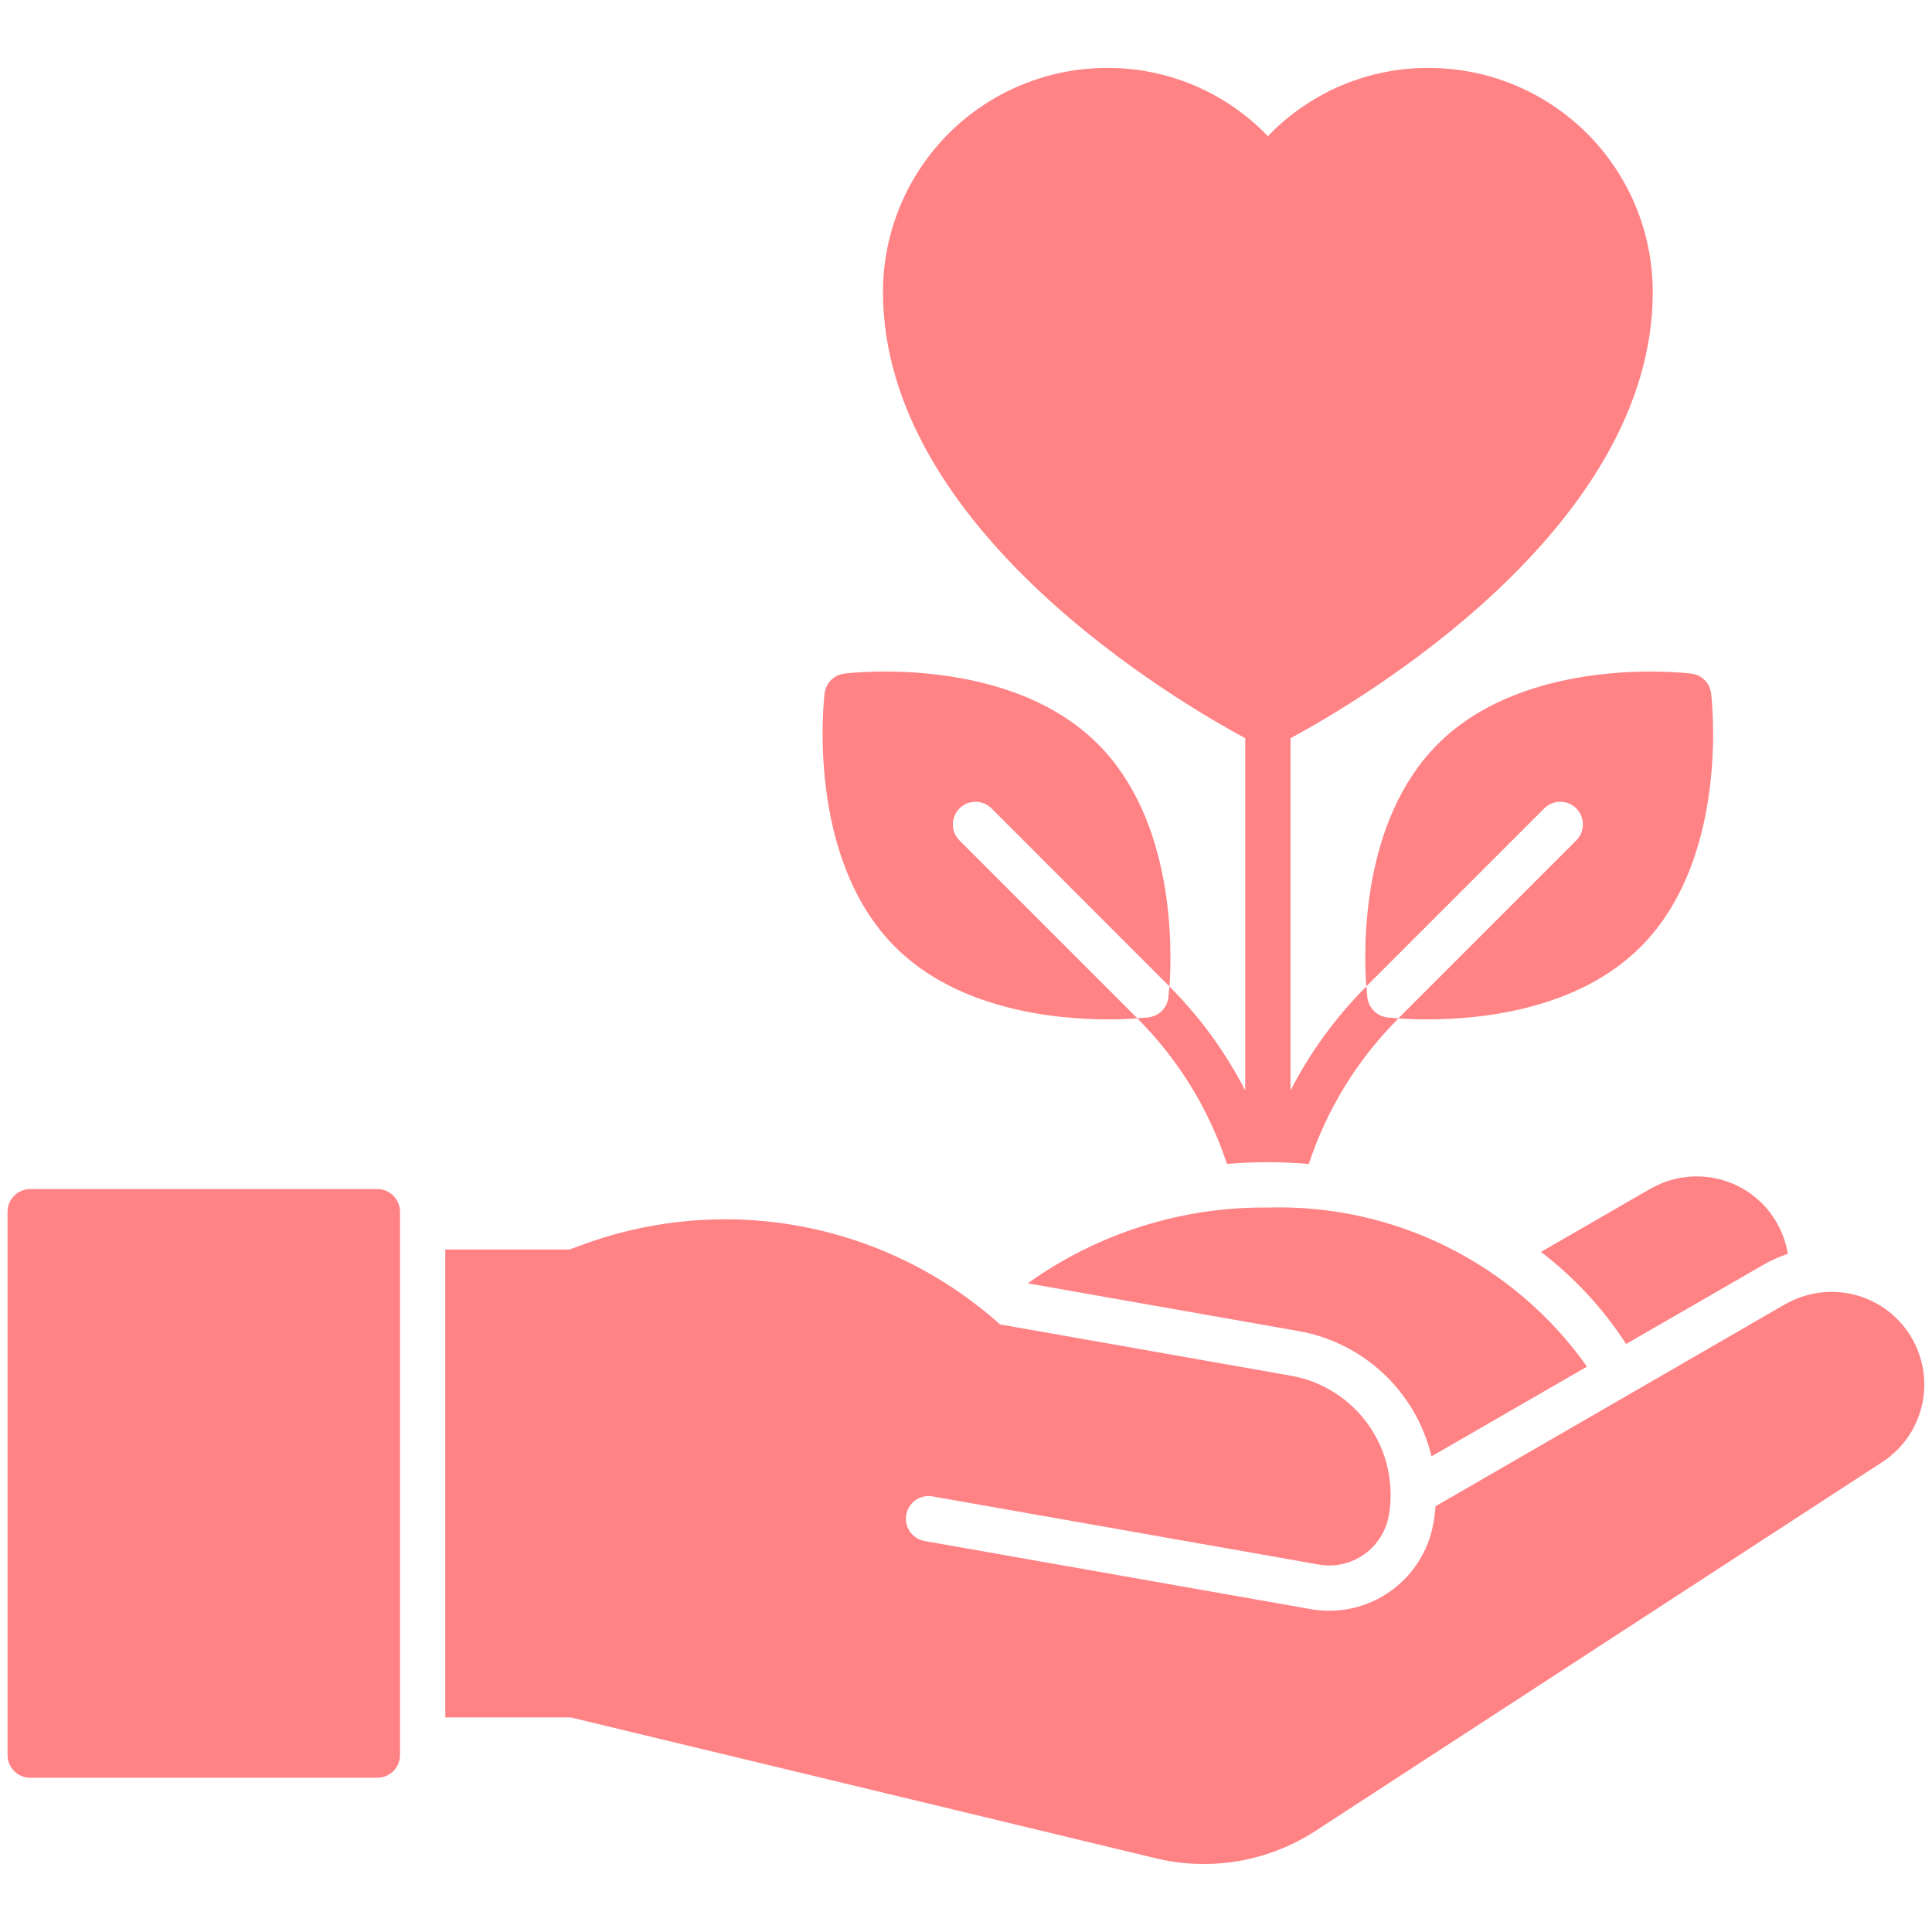
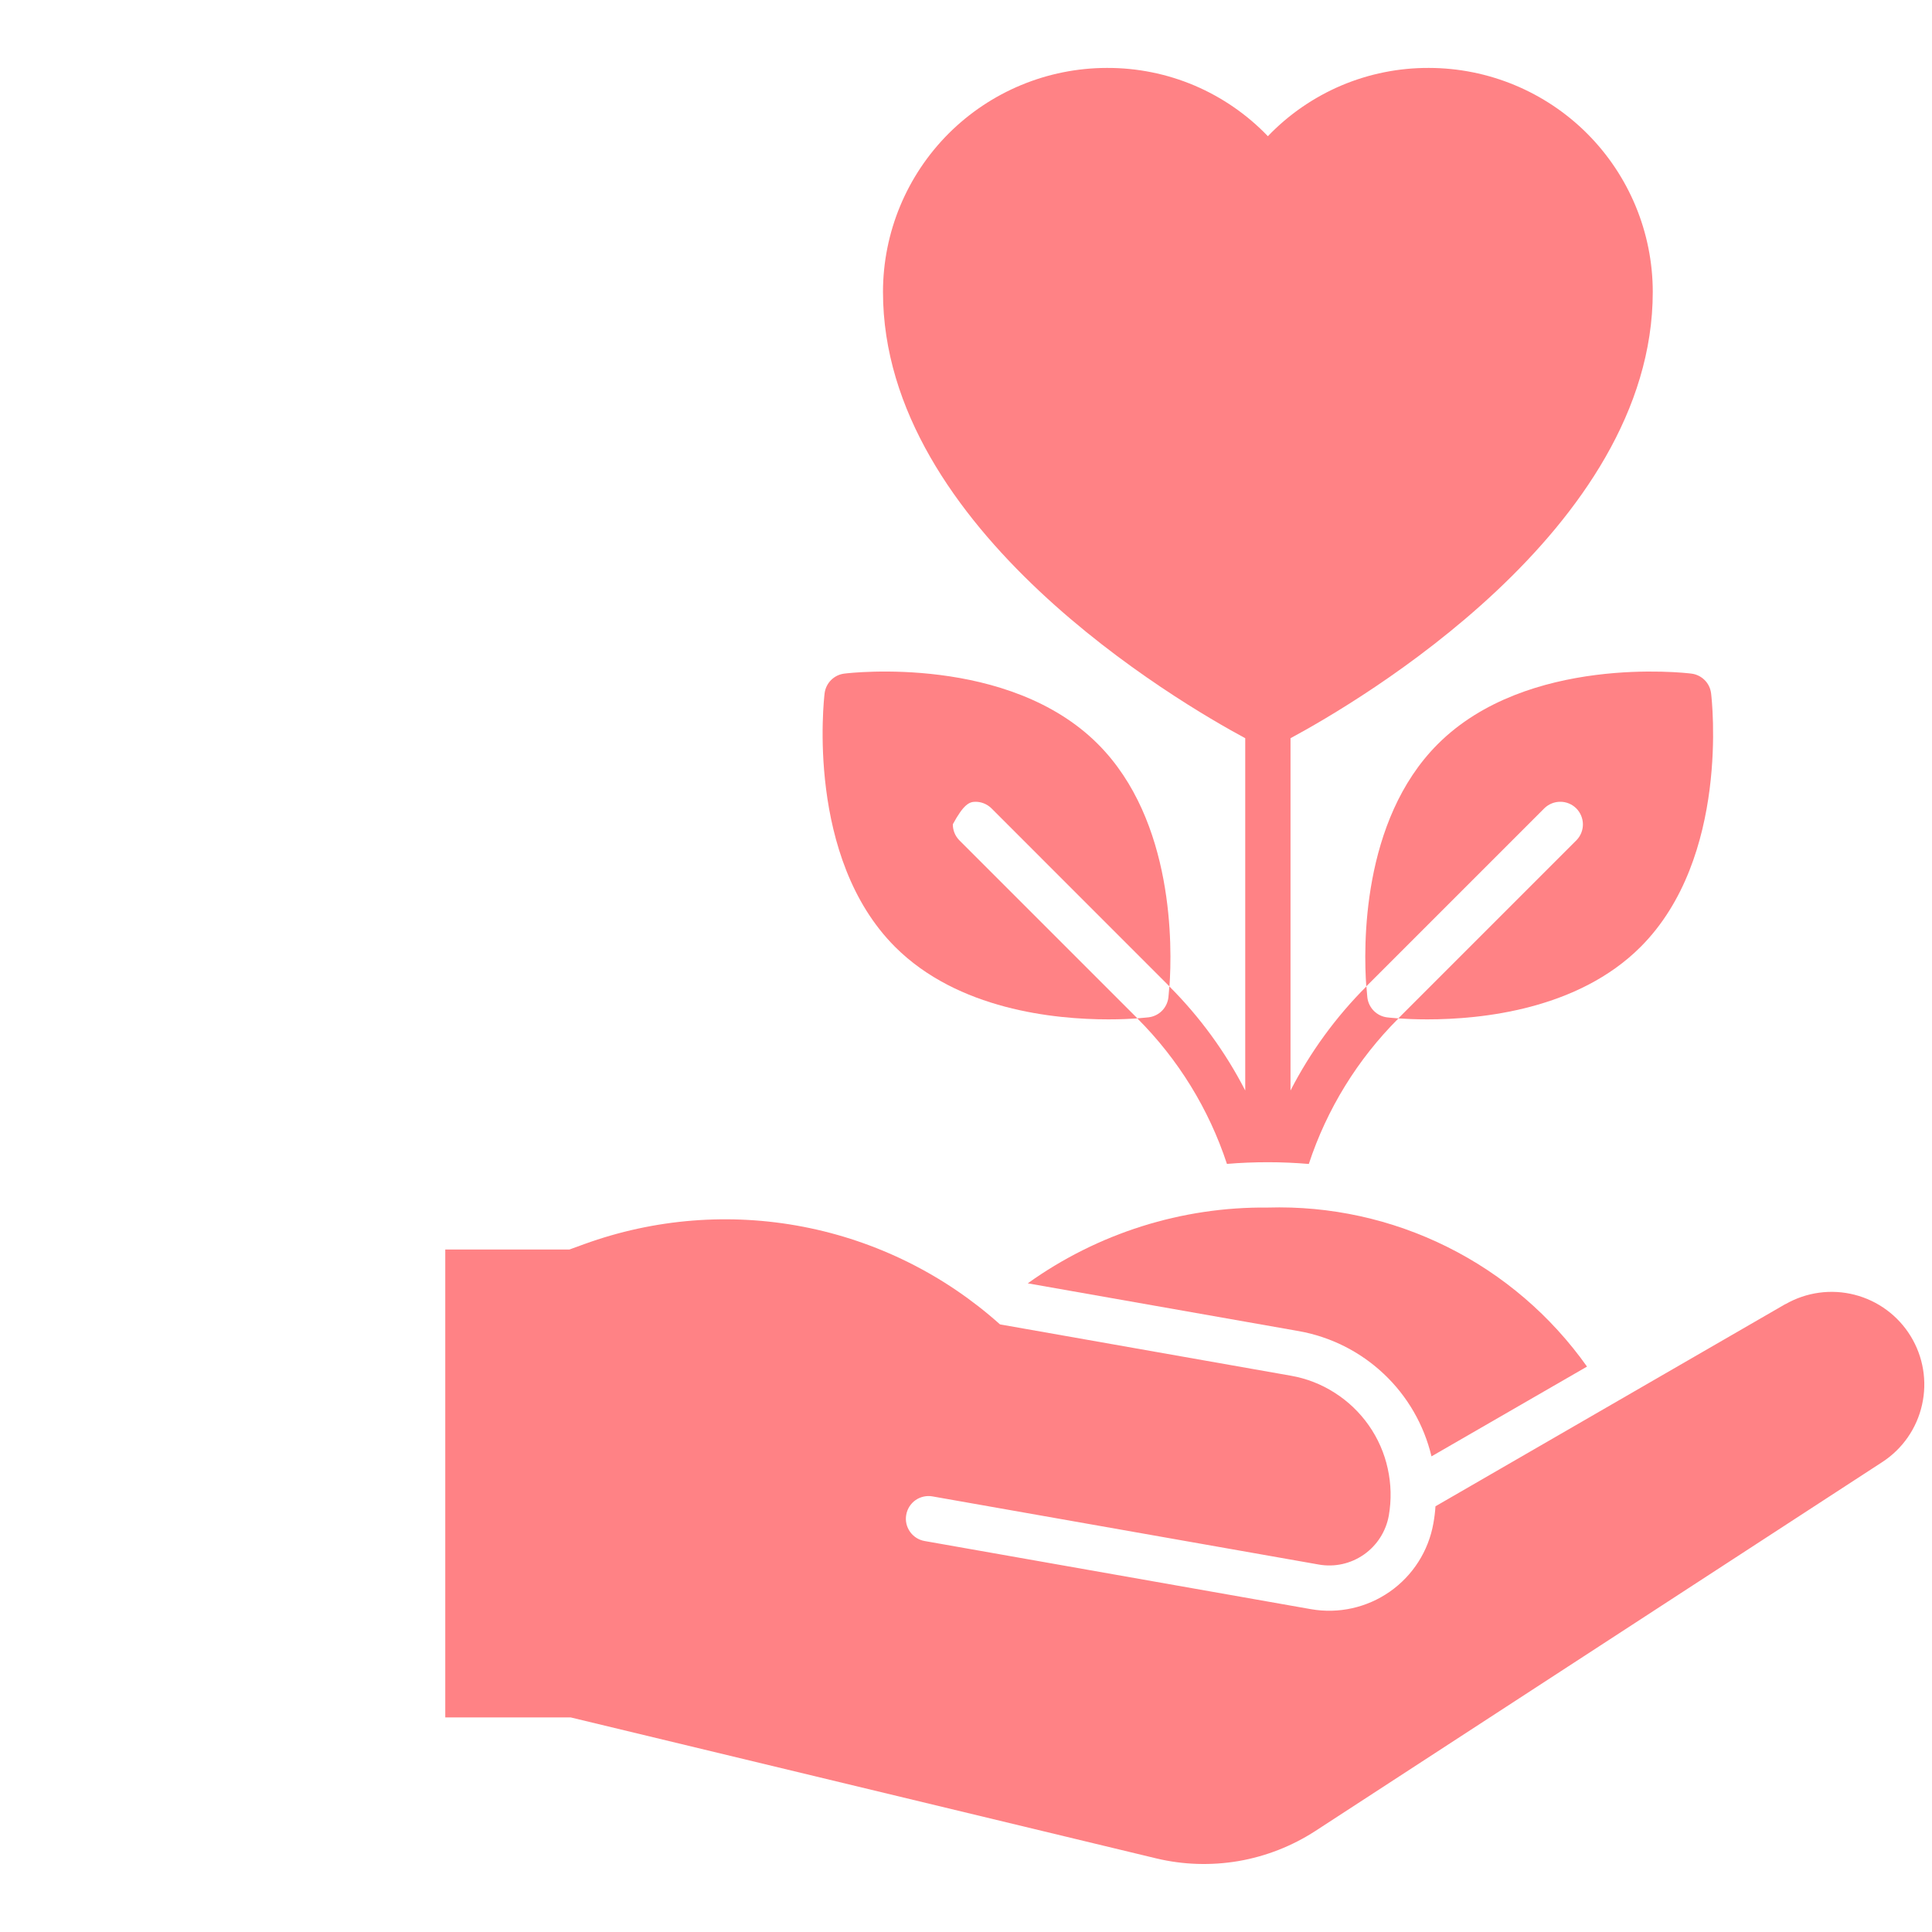
<svg xmlns="http://www.w3.org/2000/svg" width="32" height="32" viewBox="0 0 32 32" fill="none">
  <path d="M25.582 13.385C25.653 13.317 25.748 13.279 25.846 13.28C25.944 13.28 26.038 13.32 26.108 13.389C26.177 13.459 26.217 13.553 26.218 13.651C26.219 13.75 26.181 13.844 26.113 13.915L23.167 16.861L23.161 16.868C23.277 16.876 23.442 16.884 23.642 16.884C24.539 16.884 26.135 16.722 27.173 15.684C28.652 14.206 28.355 11.595 28.341 11.484C28.331 11.401 28.294 11.323 28.234 11.264C28.175 11.205 28.098 11.167 28.014 11.157C27.903 11.142 25.293 10.845 23.814 12.325C22.544 13.595 22.584 15.699 22.63 16.338L22.636 16.331L25.582 13.385Z" fill="#FF8285" />
-   <path d="M18.358 16.884C18.558 16.884 18.723 16.876 18.839 16.868L18.833 16.861L15.887 13.915C15.819 13.845 15.781 13.75 15.782 13.652C15.783 13.553 15.822 13.459 15.892 13.39C15.962 13.32 16.056 13.281 16.154 13.28C16.252 13.279 16.347 13.317 16.418 13.385L19.363 16.331L19.37 16.338C19.415 15.699 19.455 13.595 18.185 12.324C16.707 10.845 14.096 11.142 13.985 11.157C13.902 11.167 13.825 11.204 13.765 11.264C13.706 11.323 13.668 11.401 13.658 11.484C13.645 11.594 13.347 14.205 14.826 15.684C15.865 16.722 17.461 16.884 18.358 16.884Z" fill="#FF8285" />
-   <path d="M6.25 19.695H0.5C0.293 19.695 0.125 19.863 0.125 20.07V29.07C0.125 29.277 0.293 29.445 0.5 29.445H6.25C6.457 29.445 6.625 29.277 6.625 29.07V20.07C6.625 19.863 6.457 19.695 6.25 19.695Z" fill="#FF8285" />
+   <path d="M18.358 16.884C18.558 16.884 18.723 16.876 18.839 16.868L18.833 16.861L15.887 13.915C15.819 13.845 15.781 13.75 15.782 13.652C15.962 13.32 16.056 13.281 16.154 13.28C16.252 13.279 16.347 13.317 16.418 13.385L19.363 16.331L19.37 16.338C19.415 15.699 19.455 13.595 18.185 12.324C16.707 10.845 14.096 11.142 13.985 11.157C13.902 11.167 13.825 11.204 13.765 11.264C13.706 11.323 13.668 11.401 13.658 11.484C13.645 11.594 13.347 14.205 14.826 15.684C15.865 16.722 17.461 16.884 18.358 16.884Z" fill="#FF8285" />
  <path d="M29.573 21.599L23.776 24.949C23.77 25.045 23.758 25.139 23.741 25.233C23.66 25.69 23.401 26.096 23.021 26.362C22.641 26.628 22.171 26.733 21.714 26.653L15.314 25.524C15.216 25.507 15.129 25.451 15.072 25.37C15.015 25.288 14.992 25.188 15.01 25.09C15.027 24.992 15.083 24.904 15.164 24.847C15.246 24.79 15.347 24.768 15.444 24.785L21.845 25.914C22.106 25.96 22.374 25.9 22.591 25.748C22.808 25.596 22.956 25.364 23.003 25.103C23.048 24.844 23.042 24.579 22.985 24.323C22.929 24.066 22.822 23.823 22.671 23.608C22.52 23.393 22.329 23.21 22.107 23.069C21.886 22.927 21.639 22.831 21.38 22.786L16.563 21.936C15.643 21.112 14.516 20.553 13.303 20.319C12.09 20.085 10.837 20.185 9.676 20.607L9.431 20.696H7.375V28.446H9.453L19.152 30.781C19.599 30.888 20.062 30.902 20.514 30.825C20.966 30.747 21.398 30.578 21.783 30.329L31.177 24.216C31.512 23.998 31.748 23.658 31.835 23.268C31.923 22.878 31.855 22.47 31.646 22.13C31.437 21.789 31.104 21.544 30.717 21.445C30.33 21.346 29.92 21.402 29.573 21.601V21.599Z" fill="#FF8285" />
  <path d="M19.024 16.85C19.009 16.85 18.943 16.86 18.837 16.867C19.514 17.543 20.023 18.369 20.322 19.278C20.544 19.259 20.771 19.25 21 19.25C21.229 19.25 21.456 19.26 21.678 19.279C21.977 18.37 22.486 17.544 23.163 16.868C23.057 16.86 22.991 16.853 22.976 16.851C22.893 16.841 22.815 16.803 22.756 16.744C22.697 16.685 22.659 16.608 22.648 16.524C22.648 16.509 22.639 16.443 22.632 16.338C22.126 16.844 21.702 17.426 21.375 18.062V12.227C22.471 11.637 27.375 8.78 27.375 4.834C27.374 3.85 26.983 2.908 26.288 2.212C25.592 1.517 24.65 1.126 23.666 1.125C23.169 1.123 22.675 1.222 22.217 1.416C21.759 1.611 21.345 1.896 21 2.256C20.655 1.896 20.241 1.611 19.783 1.416C19.325 1.222 18.831 1.123 18.334 1.125C17.35 1.126 16.408 1.517 15.712 2.212C15.017 2.908 14.626 3.85 14.625 4.834C14.625 8.78 19.529 11.637 20.625 12.227V18.062C20.298 17.426 19.874 16.844 19.368 16.338C19.361 16.443 19.353 16.509 19.352 16.524C19.341 16.608 19.303 16.685 19.244 16.744C19.184 16.803 19.107 16.84 19.024 16.85Z" fill="#FF8285" />
-   <path d="M27.336 19.689L25.523 20.736C26.078 21.159 26.555 21.675 26.933 22.261L29.2 20.953C29.331 20.878 29.469 20.815 29.612 20.767C29.572 20.522 29.473 20.291 29.325 20.094C29.176 19.896 28.981 19.737 28.758 19.631C28.534 19.526 28.288 19.476 28.041 19.486C27.793 19.496 27.552 19.566 27.338 19.689H27.336Z" fill="#FF8285" />
  <path d="M20.999 20.001C19.574 19.986 18.182 20.426 17.023 21.256L21.51 22.047C22.039 22.141 22.529 22.387 22.92 22.756C23.311 23.124 23.585 23.599 23.71 24.122L26.286 22.635C25.69 21.794 24.896 21.113 23.974 20.654C23.051 20.194 22.029 19.97 20.999 20.001Z" fill="#FF8285" />
</svg>